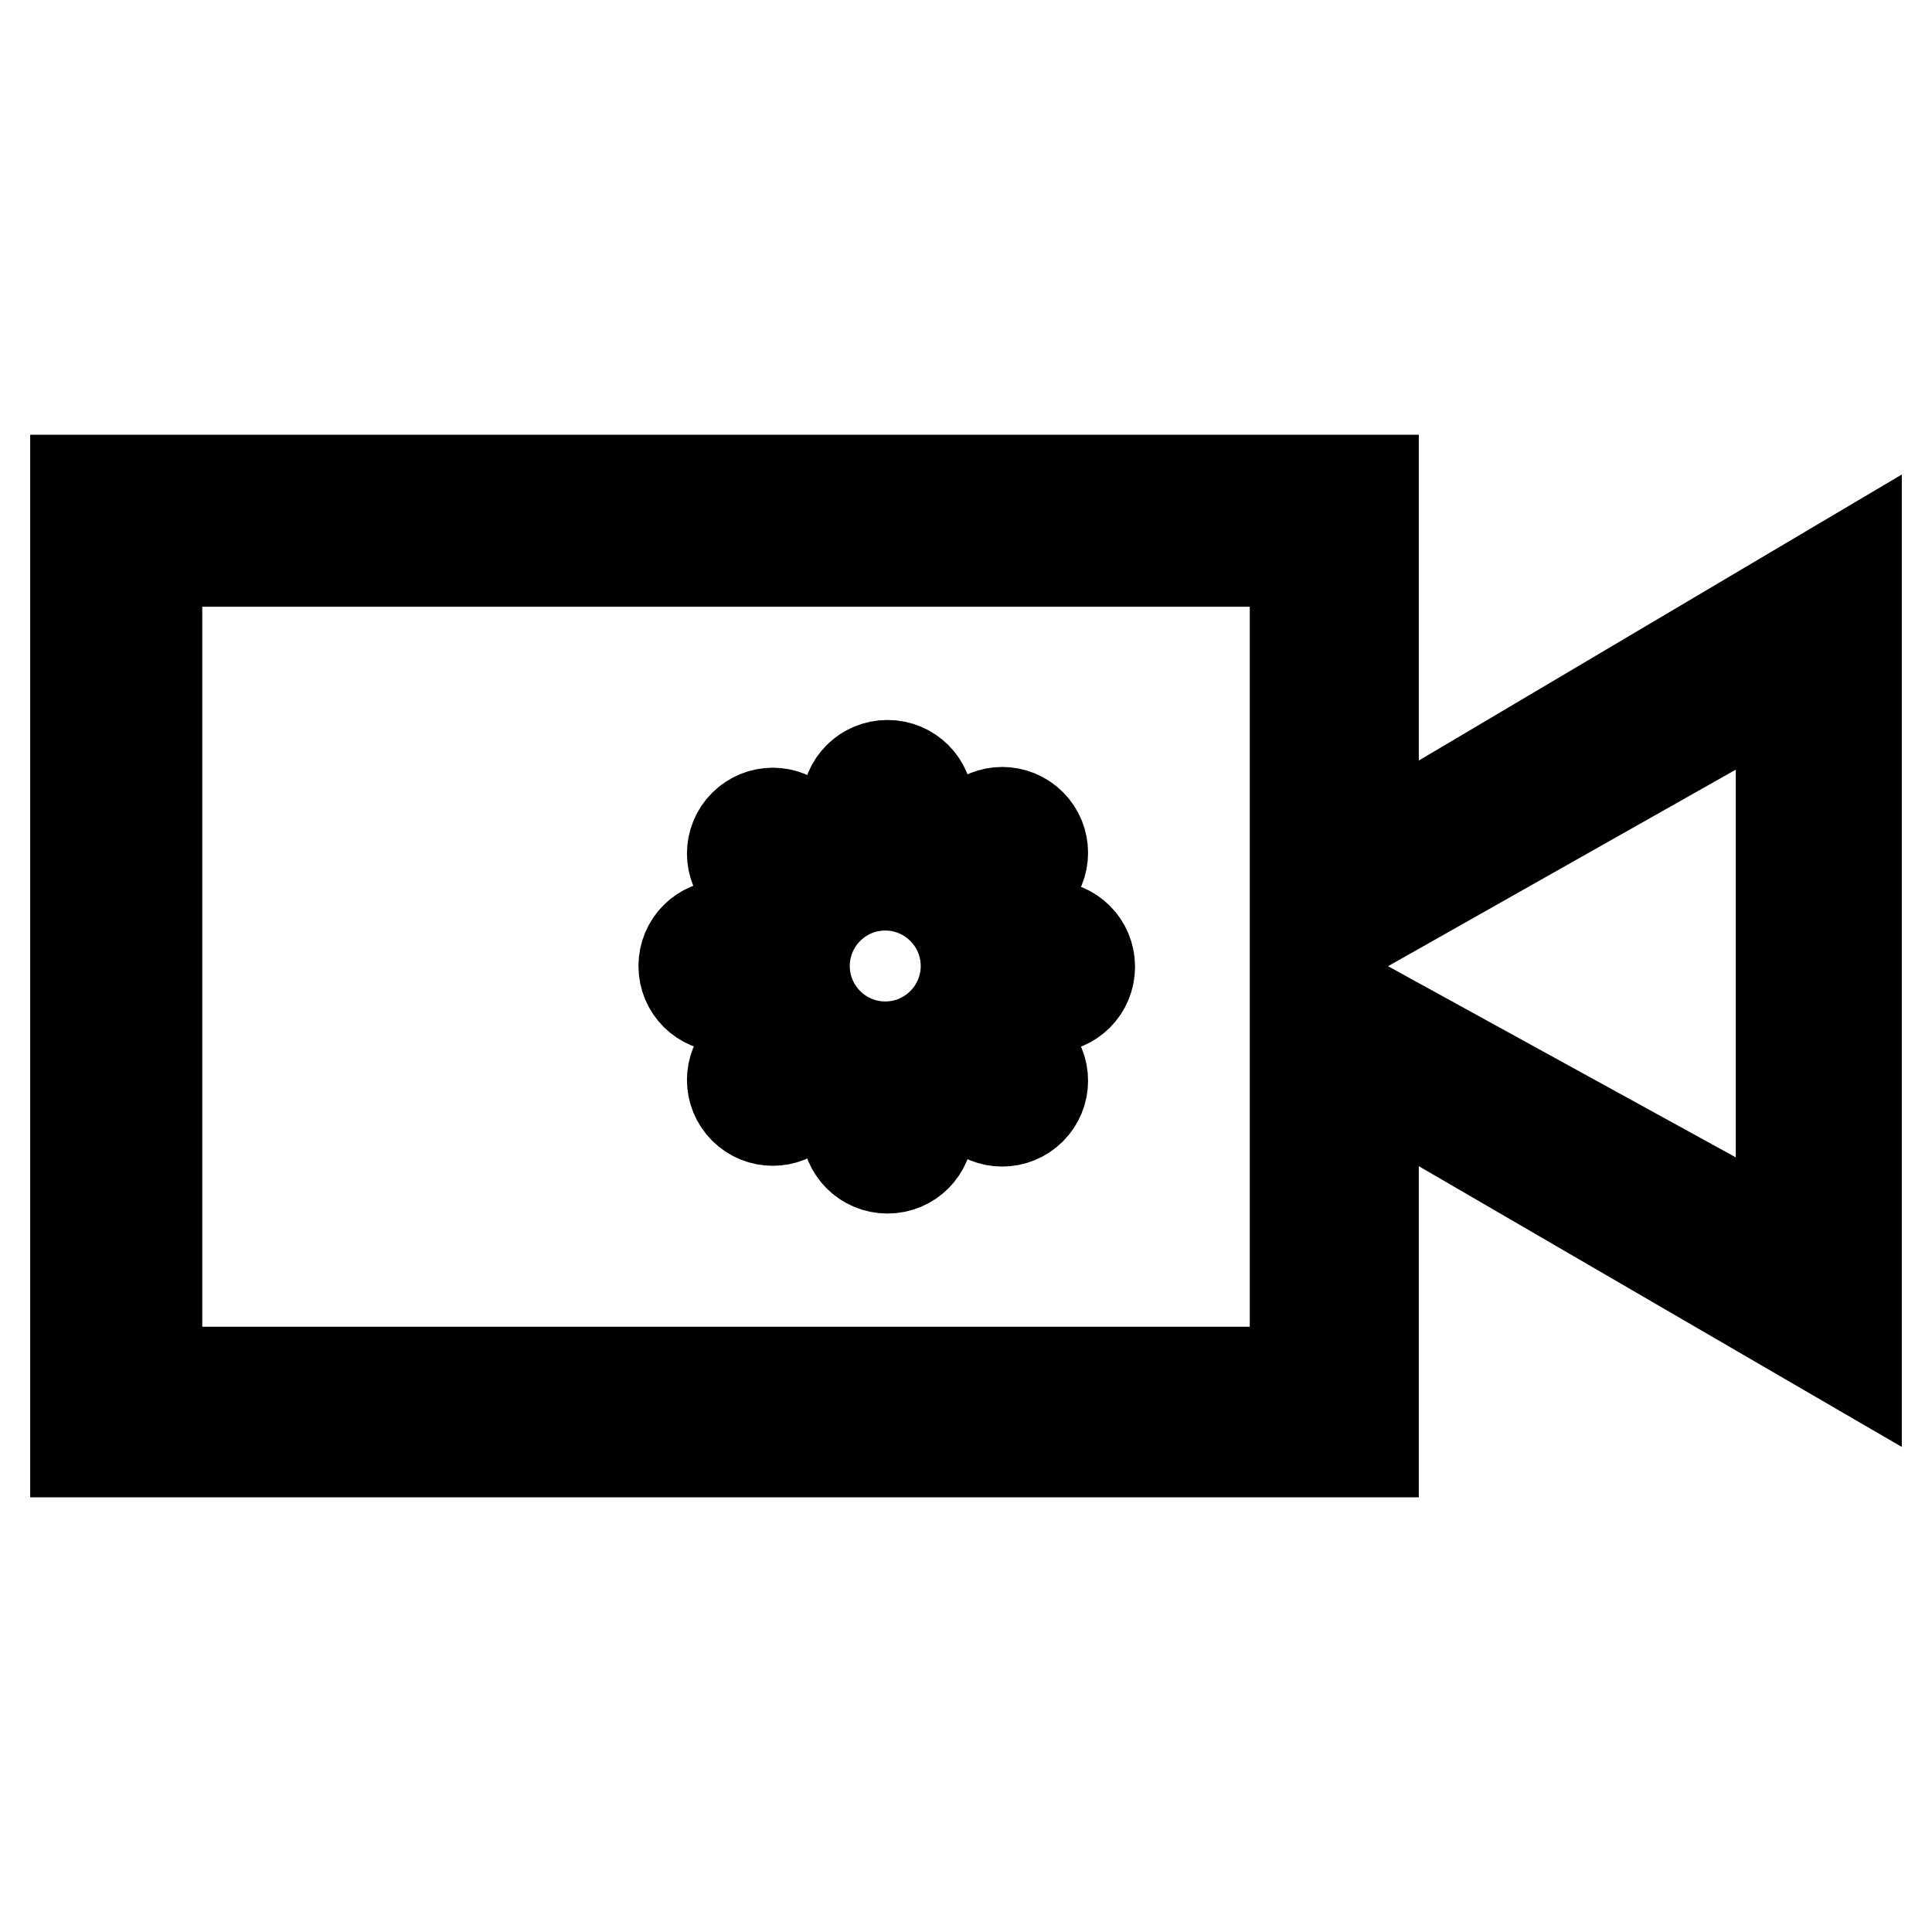
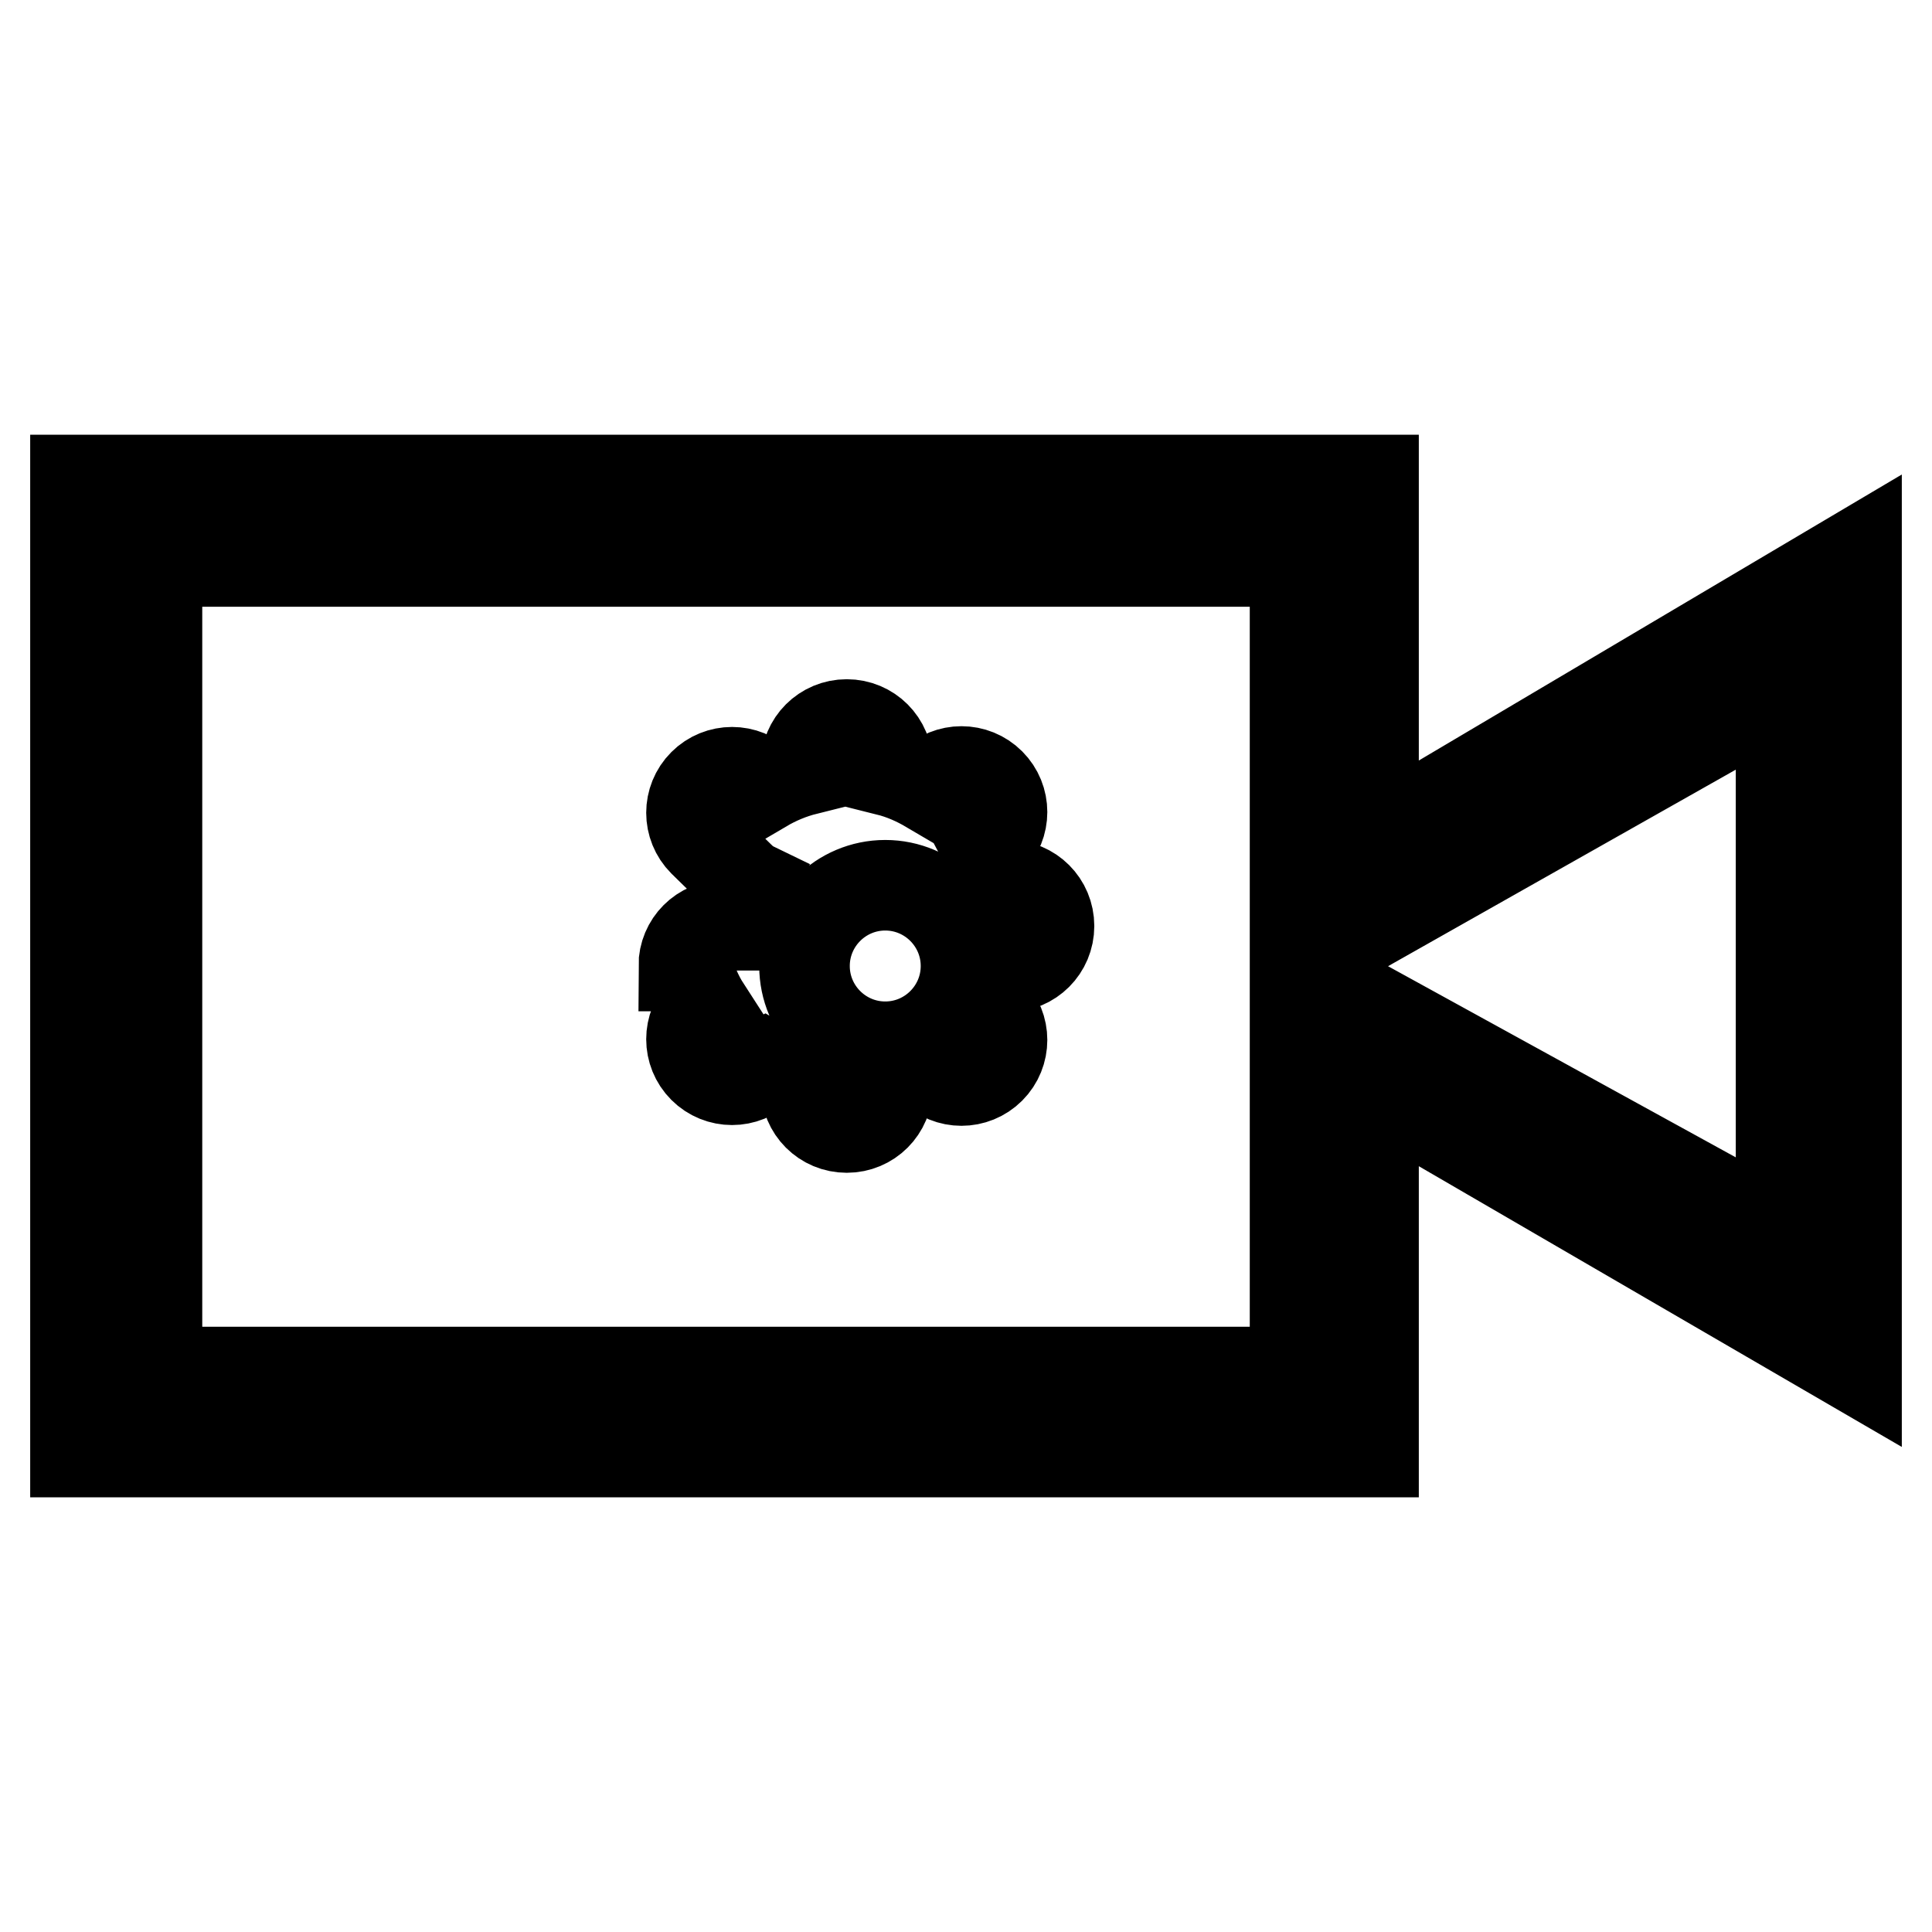
<svg xmlns="http://www.w3.org/2000/svg" version="1.1" x="0px" y="0px" viewBox="0 0 256 256" enable-background="new 0 0 256 256" xml:space="preserve">
  <g>
    <g>
-       <path stroke-width="12" fill-opacity="0" stroke="#000000" d="M98.9,117c-1,1.7-1.8,3.6-2.4,5.6l0,0c-0.1,0-0.3,0-0.5,0c-3,0-5.4,2.4-5.4,5.4c0,3,2.4,5.4,5.4,5.4c0.1,0,0.3,0,0.5,0c0.5,2,1.3,3.9,2.4,5.6c-0.1,0.1-0.2,0.2-0.3,0.3c-2.1,2.1-2.1,5.5,0,7.6s5.5,2.1,7.6,0c0.1-0.1,0.2-0.3,0.4-0.4l0,0c1.7,1,3.6,1.8,5.6,2.3l0,0c0,0.2,0,0.4,0,0.6c0,3,2.4,5.4,5.4,5.4c3,0,5.4-2.4,5.4-5.4c0-0.2,0-0.5,0-0.7c2-0.5,3.8-1.3,5.5-2.3c0.1,0.2,0.3,0.4,0.5,0.6c2.1,2.1,5.5,2.1,7.6,0c2.1-2.1,2.1-5.5,0-7.6c-0.2-0.2-0.4-0.4-0.6-0.5l0,0c1-1.7,1.7-3.5,2.2-5.5l0,0c0.3,0,0.6,0.1,0.8,0.1c3,0,5.4-2.4,5.4-5.4c0-3-2.4-5.4-5.4-5.4c-0.3,0-0.6,0-0.8,0.1c-0.5-1.9-1.3-3.8-2.2-5.5c0.2-0.2,0.4-0.3,0.6-0.5c2.1-2.1,2.1-5.5,0-7.6c-2.1-2.1-5.5-2.1-7.6,0c-0.2,0.2-0.3,0.4-0.5,0.6l0,0c-1.7-1-3.5-1.8-5.5-2.3l0,0c0-0.2,0-0.5,0-0.7c0-3-2.4-5.4-5.4-5.4c-3,0-5.4,2.4-5.4,5.4c0,0.2,0,0.4,0,0.6c-2,0.5-3.9,1.3-5.6,2.3c-0.1-0.1-0.2-0.3-0.4-0.4c-2.1-2.1-5.5-2.1-7.6,0c-2.1,2.1-2.1,5.5,0,7.6C98.6,116.8,98.7,116.9,98.9,117z M182,63.6v47.7l64-37.9v107.9l-64-37.2v48.3H10V63.6H182z M171.6,74.4v53.7L236,91.7v71.8l-64.4-35.4v53.7H20.8V74.4H171.6z M117.3,138.7c5.9,0,10.7-4.8,10.7-10.7s-4.8-10.7-10.7-10.7c-5.9,0-10.7,4.8-10.7,10.7C106.6,133.9,111.4,138.7,117.3,138.7z" />
+       <path stroke-width="12" fill-opacity="0" stroke="#000000" d="M98.9,117c-1,1.7-1.8,3.6-2.4,5.6l0,0c-0.1,0-0.3,0-0.5,0c-3,0-5.4,2.4-5.4,5.4c0.1,0,0.3,0,0.5,0c0.5,2,1.3,3.9,2.4,5.6c-0.1,0.1-0.2,0.2-0.3,0.3c-2.1,2.1-2.1,5.5,0,7.6s5.5,2.1,7.6,0c0.1-0.1,0.2-0.3,0.4-0.4l0,0c1.7,1,3.6,1.8,5.6,2.3l0,0c0,0.2,0,0.4,0,0.6c0,3,2.4,5.4,5.4,5.4c3,0,5.4-2.4,5.4-5.4c0-0.2,0-0.5,0-0.7c2-0.5,3.8-1.3,5.5-2.3c0.1,0.2,0.3,0.4,0.5,0.6c2.1,2.1,5.5,2.1,7.6,0c2.1-2.1,2.1-5.5,0-7.6c-0.2-0.2-0.4-0.4-0.6-0.5l0,0c1-1.7,1.7-3.5,2.2-5.5l0,0c0.3,0,0.6,0.1,0.8,0.1c3,0,5.4-2.4,5.4-5.4c0-3-2.4-5.4-5.4-5.4c-0.3,0-0.6,0-0.8,0.1c-0.5-1.9-1.3-3.8-2.2-5.5c0.2-0.2,0.4-0.3,0.6-0.5c2.1-2.1,2.1-5.5,0-7.6c-2.1-2.1-5.5-2.1-7.6,0c-0.2,0.2-0.3,0.4-0.5,0.6l0,0c-1.7-1-3.5-1.8-5.5-2.3l0,0c0-0.2,0-0.5,0-0.7c0-3-2.4-5.4-5.4-5.4c-3,0-5.4,2.4-5.4,5.4c0,0.2,0,0.4,0,0.6c-2,0.5-3.9,1.3-5.6,2.3c-0.1-0.1-0.2-0.3-0.4-0.4c-2.1-2.1-5.5-2.1-7.6,0c-2.1,2.1-2.1,5.5,0,7.6C98.6,116.8,98.7,116.9,98.9,117z M182,63.6v47.7l64-37.9v107.9l-64-37.2v48.3H10V63.6H182z M171.6,74.4v53.7L236,91.7v71.8l-64.4-35.4v53.7H20.8V74.4H171.6z M117.3,138.7c5.9,0,10.7-4.8,10.7-10.7s-4.8-10.7-10.7-10.7c-5.9,0-10.7,4.8-10.7,10.7C106.6,133.9,111.4,138.7,117.3,138.7z" />
    </g>
  </g>
</svg>